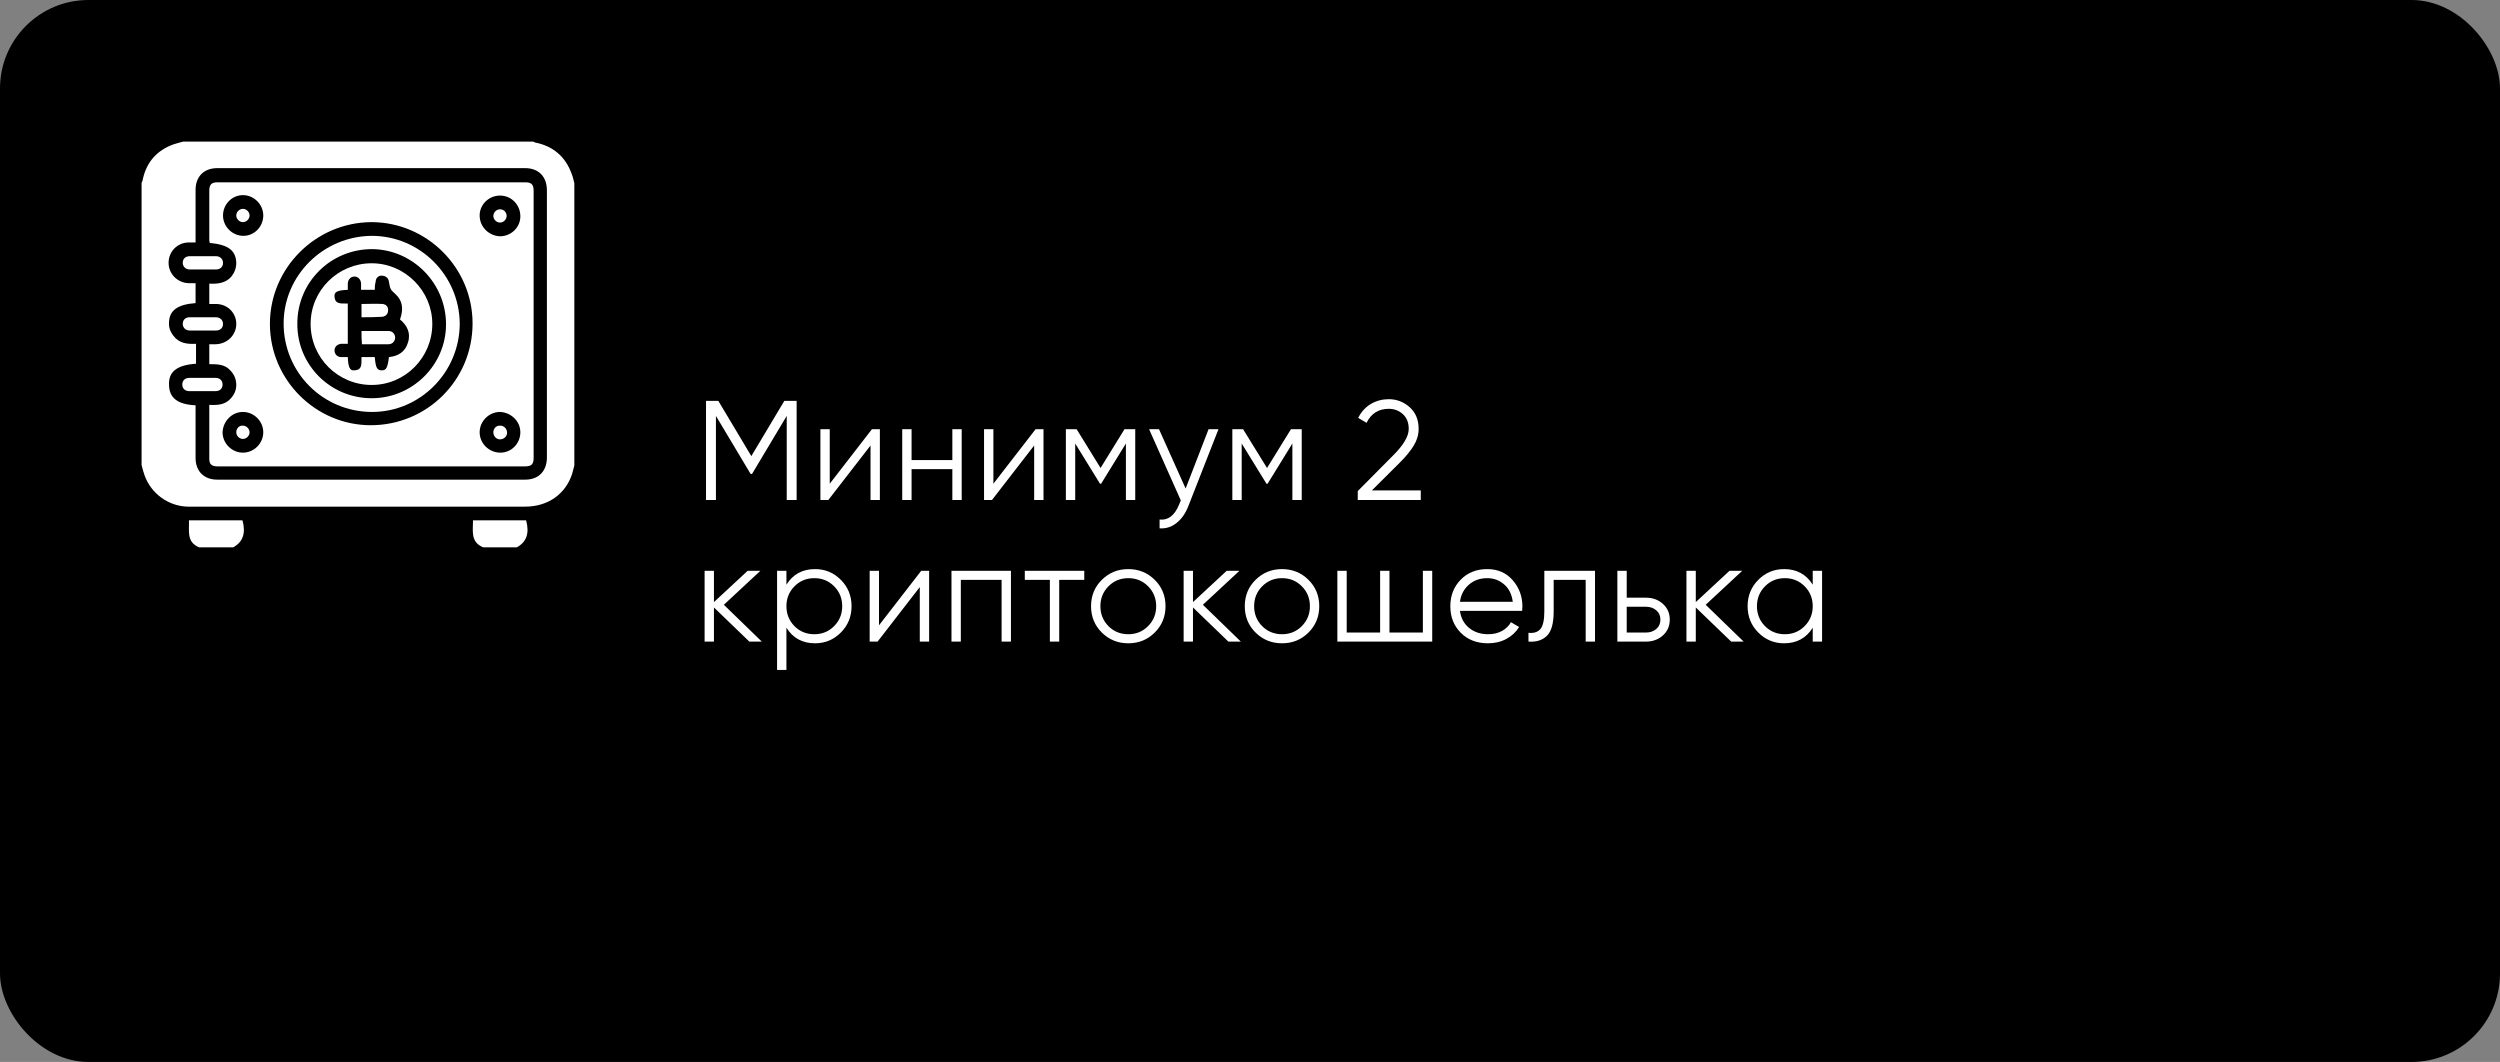
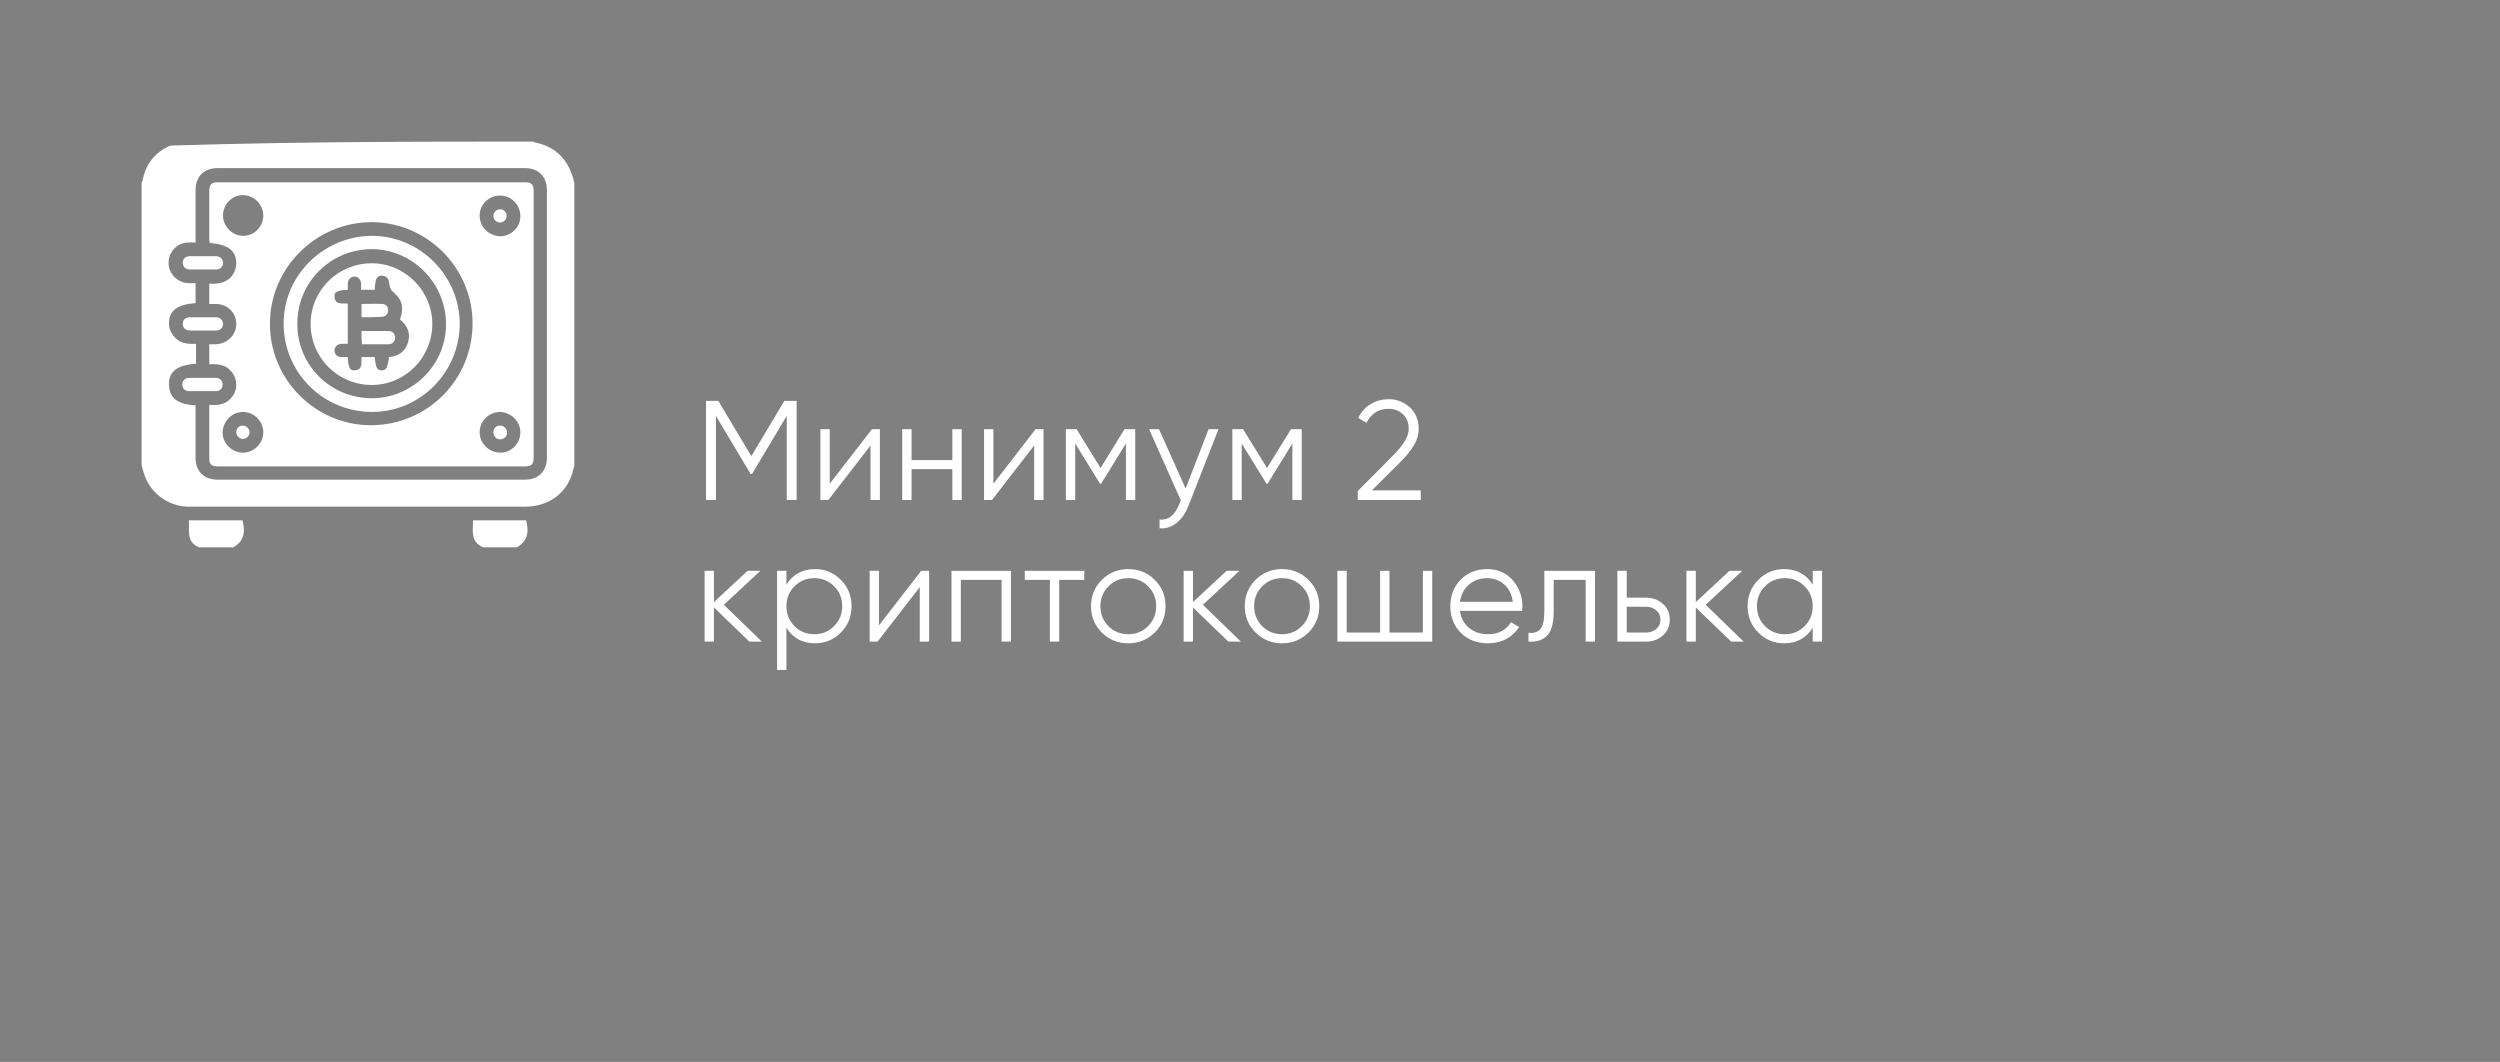
<svg xmlns="http://www.w3.org/2000/svg" width="565px" height="240px" viewBox="0 0 565 240">
  <rect x="0" y="0" width="565" height="240" fill="#808080" stroke="none" />
  <title>Group 39</title>
  <desc>Created with Sketch.</desc>
  <g id="Page-1" stroke="none" stroke-width="1" fill="none" fill-rule="evenodd">
    <g id="Group-39">
-       <rect id="Rectangle-Copy-35" fill="#000000" x="0" y="0" width="565" height="240" rx="20" />
      <path d="M180.04,90.6 L180.04,113 L177.8,113 L177.8,93.992 L169.96,107.112 L169.64,107.112 L161.8,93.992 L161.8,113 L159.56,113 L159.56,90.6 L162.344,90.6 L169.8,103.08 L177.256,90.6 L180.04,90.6 Z M197.059,97 L198.851,97 L198.851,113 L196.739,113 L196.739,100.68 L187.203,113 L185.411,113 L185.411,97 L187.523,97 L187.523,109.32 L197.059,97 Z M215.231,97 L217.343,97 L217.343,113 L215.231,113 L215.231,106.024 L206.015,106.024 L206.015,113 L203.903,113 L203.903,97 L206.015,97 L206.015,103.976 L215.231,103.976 L215.231,97 Z M234.042,97 L235.834,97 L235.834,113 L233.722,113 L233.722,100.68 L224.186,113 L222.394,113 L222.394,97 L224.506,97 L224.506,109.32 L234.042,97 Z M256.566,97 L256.566,113 L254.454,113 L254.454,100.232 L248.854,109.32 L248.598,109.32 L242.998,100.232 L242.998,113 L240.886,113 L240.886,97 L243.318,97 L248.726,105.768 L254.134,97 L256.566,97 Z M273.137,97 L275.377,97 L268.529,114.472 C267.91,116.051 267.03,117.293 265.889,118.2 C264.748,119.107 263.473,119.507 262.065,119.4 L262.065,117.416 C263.985,117.629 265.446,116.52 266.449,114.088 L266.865,113.096 L259.697,97 L261.937,97 L267.953,110.408 L273.137,97 Z M294.189,97 L294.189,113 L292.077,113 L292.077,100.232 L286.477,109.32 L286.221,109.32 L280.621,100.232 L280.621,113 L278.509,113 L278.509,97 L280.941,97 L286.349,105.768 L291.757,97 L294.189,97 Z M306.851,113 L306.851,110.984 L314.915,102.856 C317.219,100.552 318.371,98.579 318.371,96.936 C318.371,95.507 317.929,94.392 317.043,93.592 C316.158,92.792 315.097,92.392 313.859,92.392 C311.555,92.392 309.881,93.448 308.835,95.56 L306.947,94.44 C307.651,93.053 308.611,92.003 309.827,91.288 C311.043,90.573 312.387,90.216 313.859,90.216 C315.651,90.216 317.225,90.819 318.579,92.024 C319.934,93.229 320.611,94.867 320.611,96.936 C320.611,98.237 320.249,99.485 319.523,100.68 C318.798,101.875 317.774,103.133 316.451,104.456 L310.051,110.824 L321.091,110.824 L321.091,113 L306.851,113 Z M172.168,145 L169.352,145 L161.352,137.288 L161.352,145 L159.24,145 L159.24,129 L161.352,129 L161.352,136.072 L168.968,129 L171.848,129 L163.592,136.68 L172.168,145 Z M184.195,128.616 C186.478,128.616 188.425,129.427 190.035,131.048 C191.646,132.669 192.451,134.653 192.451,137 C192.451,139.347 191.646,141.331 190.035,142.952 C188.425,144.573 186.478,145.384 184.195,145.384 C181.358,145.384 179.203,144.211 177.731,141.864 L177.731,151.4 L175.619,151.4 L175.619,129 L177.731,129 L177.731,132.136 C179.203,129.789 181.358,128.616 184.195,128.616 Z M179.555,141.512 C180.771,142.728 182.265,143.336 184.035,143.336 C185.806,143.336 187.299,142.723 188.515,141.496 C189.731,140.269 190.339,138.771 190.339,137 C190.339,135.229 189.731,133.731 188.515,132.504 C187.299,131.277 185.806,130.664 184.035,130.664 C182.265,130.664 180.771,131.277 179.555,132.504 C178.339,133.731 177.731,135.229 177.731,137 C177.731,138.771 178.339,140.275 179.555,141.512 Z M208.191,129 L209.983,129 L209.983,145 L207.871,145 L207.871,132.68 L198.335,145 L196.543,145 L196.543,129 L198.655,129 L198.655,141.32 L208.191,129 Z M228.474,129 L228.474,145 L226.362,145 L226.362,131.048 L217.146,131.048 L217.146,145 L215.034,145 L215.034,129 L228.474,129 Z M245.046,129 L245.046,131.048 L239.382,131.048 L239.382,145 L237.27,145 L237.27,131.048 L231.606,131.048 L231.606,129 L245.046,129 Z M260.945,142.984 C259.324,144.584 257.34,145.384 254.993,145.384 C252.646,145.384 250.657,144.579 249.025,142.968 C247.393,141.357 246.577,139.368 246.577,137 C246.577,134.632 247.393,132.643 249.025,131.032 C250.657,129.421 252.646,128.616 254.993,128.616 C257.34,128.616 259.329,129.421 260.961,131.032 C262.593,132.643 263.409,134.632 263.409,137 C263.409,139.368 262.588,141.363 260.945,142.984 Z M250.513,141.512 C251.729,142.728 253.222,143.336 254.993,143.336 C256.764,143.336 258.257,142.723 259.473,141.496 C260.689,140.269 261.297,138.771 261.297,137 C261.297,135.229 260.689,133.731 259.473,132.504 C258.257,131.277 256.764,130.664 254.993,130.664 C253.222,130.664 251.729,131.277 250.513,132.504 C249.297,133.731 248.689,135.229 248.689,137 C248.689,138.771 249.297,140.275 250.513,141.512 Z M280.429,145 L277.613,145 L269.613,137.288 L269.613,145 L267.501,145 L267.501,129 L269.613,129 L269.613,136.072 L277.229,129 L280.109,129 L271.853,136.68 L280.429,145 Z M295.688,142.984 C294.067,144.584 292.083,145.384 289.736,145.384 C287.389,145.384 285.4,144.579 283.768,142.968 C282.136,141.357 281.32,139.368 281.32,137 C281.32,134.632 282.136,132.643 283.768,131.032 C285.4,129.421 287.389,128.616 289.736,128.616 C292.083,128.616 294.072,129.421 295.704,131.032 C297.336,132.643 298.152,134.632 298.152,137 C298.152,139.368 297.331,141.363 295.688,142.984 Z M285.256,141.512 C286.472,142.728 287.965,143.336 289.736,143.336 C291.507,143.336 293,142.723 294.216,141.496 C295.432,140.269 296.04,138.771 296.04,137 C296.04,135.229 295.432,133.731 294.216,132.504 C293,131.277 291.507,130.664 289.736,130.664 C287.965,130.664 286.472,131.277 285.256,132.504 C284.04,133.731 283.432,135.229 283.432,137 C283.432,138.771 284.04,140.275 285.256,141.512 Z M321.571,129 L323.683,129 L323.683,145 L302.243,145 L302.243,129 L304.355,129 L304.355,142.952 L311.907,142.952 L311.907,129 L314.019,129 L314.019,142.952 L321.571,142.952 L321.571,129 Z M336.127,128.616 C338.495,128.616 340.41,129.453 341.871,131.128 C343.332,132.803 344.063,134.781 344.063,137.064 C344.063,137.299 344.042,137.629 343.999,138.056 L329.951,138.056 C330.164,139.677 330.852,140.963 332.015,141.912 C333.178,142.861 334.612,143.336 336.319,143.336 C337.535,143.336 338.586,143.085 339.471,142.584 C340.356,142.083 341.023,141.427 341.471,140.616 L343.327,141.704 C342.623,142.835 341.663,143.731 340.447,144.392 C339.231,145.053 337.844,145.384 336.287,145.384 C333.77,145.384 331.722,144.595 330.143,143.016 C328.564,141.437 327.775,139.432 327.775,137 C327.775,134.611 328.554,132.616 330.111,131.016 C331.668,129.416 333.674,128.616 336.127,128.616 Z M336.127,130.664 C334.463,130.664 333.071,131.16 331.951,132.152 C330.831,133.144 330.164,134.429 329.951,136.008 L341.887,136.008 C341.674,134.323 341.023,133.011 339.935,132.072 C338.847,131.133 337.578,130.664 336.127,130.664 Z M360.474,129 L360.474,145 L358.362,145 L358.362,131.048 L351.13,131.048 L351.13,138.184 C351.13,140.851 350.624,142.685 349.61,143.688 C348.597,144.691 347.205,145.128 345.434,145 L345.434,143.016 C346.65,143.144 347.552,142.856 348.138,142.152 C348.725,141.448 349.018,140.125 349.018,138.184 L349.018,129 L360.474,129 Z M372.022,135.08 C373.515,135.08 374.779,135.544 375.814,136.472 C376.848,137.4 377.366,138.589 377.366,140.04 C377.366,141.491 376.848,142.68 375.814,143.608 C374.779,144.536 373.515,145 372.022,145 L365.526,145 L365.526,129 L367.638,129 L367.638,135.08 L372.022,135.08 Z M372.022,142.952 C372.918,142.952 373.68,142.685 374.31,142.152 C374.939,141.619 375.254,140.915 375.254,140.04 C375.254,139.165 374.939,138.461 374.31,137.928 C373.68,137.395 372.918,137.128 372.022,137.128 L367.638,137.128 L367.638,142.952 L372.022,142.952 Z M394.065,145 L391.249,145 L383.249,137.288 L383.249,145 L381.137,145 L381.137,129 L383.249,129 L383.249,136.072 L390.865,129 L393.745,129 L385.489,136.68 L394.065,145 Z M409.677,129 L411.789,129 L411.789,145 L409.677,145 L409.677,141.864 C408.205,144.211 406.05,145.384 403.213,145.384 C400.93,145.384 398.983,144.573 397.373,142.952 C395.762,141.331 394.957,139.347 394.957,137 C394.957,134.653 395.762,132.669 397.373,131.048 C398.983,129.427 400.93,128.616 403.213,128.616 C406.05,128.616 408.205,129.789 409.677,132.136 L409.677,129 Z M398.893,141.512 C400.109,142.728 401.602,143.336 403.373,143.336 C405.143,143.336 406.637,142.723 407.853,141.496 C409.069,140.269 409.677,138.771 409.677,137 C409.677,135.229 409.069,133.731 407.853,132.504 C406.637,131.277 405.143,130.664 403.373,130.664 C401.602,130.664 400.109,131.277 398.893,132.504 C397.677,133.731 397.069,135.229 397.069,137 C397.069,138.771 397.677,140.275 398.893,141.512 Z" id="Минимум2криптокошелька-Copy" fill="#FFFFFF" fill-rule="nonzero" />
      <g id="sHTHKS.tif_1_" transform="translate(32, 32)" fill="#FFFFFF" fill-rule="nonzero">
        <g id="Group">
-           <path d="M0,73.1 C0,51.8 0,30.6 0,9.3 C0.1,9.2 0.1,9 0.2,8.9 C0.9,5.1 3,2.4 6.5,0.9 C7.4,0.5 8.4,0.3 9.4,-2.27373675e-13 C35.8,-2.27373675e-13 62.1,-2.27373675e-13 88.5,-2.27373675e-13 C88.6,0.1 88.8,0.1 88.9,0.2 C93,1 95.8,3.4 97.2,7.3 C97.5,8 97.6,8.7 97.8,9.4 C97.8,30.7 97.8,51.9 97.8,73.2 C97.6,73.8 97.5,74.5 97.3,75.1 C95.8,79.7 91.8,82.5 86.7,82.5 C61.5,82.5 36.3,82.5 11.2,82.5 C10.9,82.5 10.7,82.5 10.4,82.5 C6.1,82.4 2.2,79.6 0.7,75.5 C0.4,74.7 0.2,73.9 0,73.1 Z M12.2,59.6 C12.2,60 12.2,60.3 12.2,60.7 C12.2,64.3 12.2,67.9 12.2,71.5 C12.2,74.5 14.1,76.4 17.1,76.4 C40.3,76.4 63.5,76.4 86.7,76.4 C89.7,76.4 91.6,74.5 91.6,71.4 C91.6,51.3 91.6,31.2 91.6,11 C91.6,7.9 89.7,6 86.7,6 C63.5,6 40.3,6 17.1,6 C14.1,6 12.2,7.9 12.2,10.9 C12.2,14.5 12.2,18.2 12.2,21.8 C12.2,22.1 12.2,22.5 12.2,22.8 C11.5,22.8 11,22.8 10.5,22.8 C8,22.9 6.1,24.9 6.1,27.4 C6.1,29.9 8.1,31.9 10.6,32 C11.1,32 11.7,32 12.2,32 C12.2,33.6 12.2,35.1 12.2,36.5 C8.2,36.8 6.3,38.1 6.2,40.8 C6.1,42 6.5,43 7.2,43.9 C8.5,45.6 10.3,45.8 12.3,45.7 C12.3,46.5 12.3,47.3 12.3,48 C12.3,48.8 12.3,49.5 12.3,50.2 C8,50.5 6.1,52 6.2,54.9 C6.2,57.9 8.1,59.4 12.2,59.6 Z" id="Shape" />
+           <path d="M0,73.1 C0,51.8 0,30.6 0,9.3 C0.1,9.2 0.1,9 0.2,8.9 C0.9,5.1 3,2.4 6.5,0.9 C35.8,-2.27373675e-13 62.1,-2.27373675e-13 88.5,-2.27373675e-13 C88.6,0.1 88.8,0.1 88.9,0.2 C93,1 95.8,3.4 97.2,7.3 C97.5,8 97.6,8.7 97.8,9.4 C97.8,30.7 97.8,51.9 97.8,73.2 C97.6,73.8 97.5,74.5 97.3,75.1 C95.8,79.7 91.8,82.5 86.7,82.5 C61.5,82.5 36.3,82.5 11.2,82.5 C10.9,82.5 10.7,82.5 10.4,82.5 C6.1,82.4 2.2,79.6 0.7,75.5 C0.4,74.7 0.2,73.9 0,73.1 Z M12.2,59.6 C12.2,60 12.2,60.3 12.2,60.7 C12.2,64.3 12.2,67.9 12.2,71.5 C12.2,74.5 14.1,76.4 17.1,76.4 C40.3,76.4 63.5,76.4 86.7,76.4 C89.7,76.4 91.6,74.5 91.6,71.4 C91.6,51.3 91.6,31.2 91.6,11 C91.6,7.9 89.7,6 86.7,6 C63.5,6 40.3,6 17.1,6 C14.1,6 12.2,7.9 12.2,10.9 C12.2,14.5 12.2,18.2 12.2,21.8 C12.2,22.1 12.2,22.5 12.2,22.8 C11.5,22.8 11,22.8 10.5,22.8 C8,22.9 6.1,24.9 6.1,27.4 C6.1,29.9 8.1,31.9 10.6,32 C11.1,32 11.7,32 12.2,32 C12.2,33.6 12.2,35.1 12.2,36.5 C8.2,36.8 6.3,38.1 6.2,40.8 C6.1,42 6.5,43 7.2,43.9 C8.5,45.6 10.3,45.8 12.3,45.7 C12.3,46.5 12.3,47.3 12.3,48 C12.3,48.8 12.3,49.5 12.3,50.2 C8,50.5 6.1,52 6.2,54.9 C6.2,57.9 8.1,59.4 12.2,59.6 Z" id="Shape" />
          <path d="M13,91.7 C10.1,90.5 10.8,88 10.7,85.6 C12.8,85.6 14.8,85.6 16.8,85.6 C18.8,85.6 20.8,85.6 22.8,85.6 C23.6,88.5 22.9,90.5 20.7,91.7 C18.1,91.7 15.5,91.7 13,91.7 Z" id="Path" />
          <path d="M77.2,91.7 C74.3,90.5 74.9,88 74.9,85.6 C76.9,85.6 78.9,85.6 80.9,85.6 C82.9,85.6 84.9,85.6 86.9,85.6 C87.7,88.5 87,90.5 84.8,91.7 C82.3,91.7 79.7,91.7 77.2,91.7 Z" id="Path" />
          <path d="M15.3,59.5 C17.2,59.6 18.9,59.5 20.2,58 C21,57.1 21.4,56.1 21.4,55 C21.4,53.4 20.7,52.2 19.5,51.2 C18.3,50.3 16.8,50.3 15.3,50.3 C15.3,49.5 15.3,48.8 15.3,48.1 C15.3,47.4 15.3,46.6 15.3,45.8 C15.8,45.8 16.3,45.8 16.8,45.8 C19.4,45.7 21.4,43.7 21.4,41.2 C21.4,38.7 19.4,36.7 16.8,36.7 C16.3,36.7 15.9,36.7 15.3,36.7 C15.3,35.2 15.3,33.7 15.3,32.1 C17.2,32.2 19,32 20.3,30.5 C21,29.6 21.4,28.6 21.4,27.4 C21.3,24.6 19.6,23.3 15.4,22.9 C15.4,22.7 15.3,22.5 15.3,22.3 C15.3,18.6 15.3,14.9 15.3,11.1 C15.3,9.7 15.8,9.2 17.2,9.2 C40.4,9.2 63.5,9.2 86.7,9.2 C88.1,9.2 88.6,9.7 88.6,11.1 C88.6,31.2 88.6,51.3 88.6,71.5 C88.6,72.9 88.1,73.4 86.7,73.4 C63.5,73.4 40.3,73.4 17.1,73.4 C15.9,73.4 15.3,72.9 15.3,71.8 C15.3,67.7 15.3,63.7 15.3,59.5 Z M29,41.2 C29,53.8 39.3,64.1 51.8,64.1 C64.5,64.1 74.8,53.9 74.8,41.1 C74.8,28.5 64.5,18.2 51.9,18.2 C39.3,18.3 29,28.6 29,41.2 Z M27.5,16.7 C27.5,14.2 25.4,12.1 22.9,12.1 C20.4,12.1 18.4,14.2 18.4,16.7 C18.4,19.2 20.5,21.3 23,21.3 C25.5,21.3 27.5,19.2 27.5,16.7 Z M81,12.2 C78.5,12.2 76.4,14.2 76.4,16.7 C76.4,19.2 78.4,21.3 81,21.4 C83.5,21.4 85.6,19.4 85.6,16.9 C85.6,14.3 83.6,12.2 81,12.2 Z M27.5,65.7 C27.5,63.2 25.4,61.1 22.9,61.1 C20.4,61.1 18.4,63.2 18.3,65.7 C18.3,68.2 20.4,70.3 22.9,70.3 C25.4,70.3 27.5,68.2 27.5,65.7 Z M76.4,65.7 C76.4,68.2 78.5,70.3 81.1,70.3 C83.6,70.3 85.6,68.2 85.6,65.7 C85.6,63.2 83.5,61.2 81,61.1 C78.5,61.1 76.4,63.2 76.4,65.7 Z" id="Shape" />
          <path d="M13.8,25.9 C14.8,25.9 15.8,25.9 16.8,25.9 C17.8,25.9 18.4,26.6 18.4,27.4 C18.4,28.3 17.8,28.9 16.8,28.9 C14.8,28.9 12.9,28.9 10.9,28.9 C9.9,28.9 9.3,28.2 9.3,27.4 C9.3,26.5 9.9,25.9 10.9,25.9 C11.8,25.9 12.8,25.9 13.8,25.9 Z" id="Path" />
          <path d="M13.9,39.7 C14.9,39.7 15.8,39.7 16.8,39.7 C17.8,39.7 18.4,40.4 18.4,41.2 C18.4,42.1 17.8,42.7 16.8,42.7 C14.8,42.7 12.9,42.7 10.9,42.7 C9.9,42.7 9.3,42 9.3,41.2 C9.3,40.3 9.9,39.7 10.9,39.7 C11.8,39.7 12.8,39.7 13.9,39.7 Z" id="Path" />
          <path d="M13.8,53.4 C14.8,53.4 15.7,53.4 16.7,53.4 C17.7,53.4 18.3,54 18.3,54.9 C18.3,55.8 17.7,56.4 16.7,56.4 C14.7,56.4 12.8,56.4 10.8,56.4 C9.8,56.4 9.2,55.8 9.2,54.9 C9.2,54 9.8,53.4 10.8,53.4 C11.8,53.4 12.8,53.4 13.8,53.4 Z" id="Path" />
          <path d="M32.1,41.1 C32.1,30.3 41,21.4 52,21.3 C62.9,21.3 71.8,30.2 71.9,41.1 C71.9,52.1 63,61.1 52.1,61.1 C41,61.1 32.1,52.2 32.1,41.1 Z M52,58 C61.2,58 68.8,50.5 68.8,41.3 C68.8,32 61.3,24.4 52.1,24.3 C42.7,24.3 35.2,31.8 35.2,41.1 C35.1,50.5 42.7,58 52,58 Z" id="Shape" />
-           <path d="M22.9,15.2 C23.7,15.2 24.4,15.9 24.4,16.7 C24.4,17.5 23.7,18.2 22.9,18.2 C22.1,18.2 21.4,17.5 21.4,16.7 C21.4,15.9 22.1,15.2 22.9,15.2 Z" id="Path" />
          <path d="M82.5,16.8 C82.5,17.6 81.8,18.3 81,18.3 C80.2,18.3 79.5,17.6 79.5,16.8 C79.5,16 80.2,15.3 81,15.3 C81.9,15.3 82.5,16 82.5,16.8 Z" id="Path" />
          <path d="M22.9,64.2 C23.7,64.2 24.4,64.9 24.4,65.7 C24.4,66.5 23.7,67.2 22.9,67.2 C22.1,67.2 21.4,66.5 21.4,65.7 C21.4,64.8 22.1,64.1 22.9,64.2 Z" id="Path" />
          <path d="M81.1,64.2 C81.9,64.2 82.6,64.9 82.6,65.8 C82.6,66.6 81.9,67.3 81,67.3 C80.2,67.3 79.5,66.6 79.5,65.7 C79.5,64.8 80.2,64.1 81.1,64.2 Z" id="Path" />
          <path d="M52,55 C44.4,55 38.2,48.9 38.2,41.2 C38.2,33.6 44.4,27.5 52,27.5 C59.5,27.5 65.7,33.7 65.7,41.2 C65.7,48.8 59.6,55 52,55 Z M52.7,33.5 C51.6,33.5 50.6,33.5 49.6,33.5 C49.6,33 49.6,32.5 49.6,32 C49.5,31.1 48.9,30.5 48.1,30.5 C47.3,30.5 46.7,31.1 46.6,32 C46.6,32.5 46.6,33 46.6,33.5 C44.2,33.6 43.5,34 43.6,35 C43.7,37 45.4,36.5 46.6,36.6 C46.6,39.7 46.6,42.7 46.6,45.7 C46.1,45.7 45.6,45.7 45.1,45.7 C44.2,45.8 43.6,46.4 43.6,47.2 C43.6,48 44.2,48.7 45.1,48.7 C45.6,48.7 46.1,48.7 46.6,48.7 C46.7,51.1 47.1,51.8 48.1,51.7 C50.1,51.6 49.6,49.9 49.7,48.7 C50.7,48.7 51.7,48.7 52.7,48.7 C52.9,51.1 53.2,51.7 54.3,51.7 C55.3,51.7 55.6,51.1 55.9,48.7 C58,48.5 59.6,47.5 60.2,45.4 C60.9,43.3 60,41.5 58.4,40.2 C59.3,37.7 58.9,35.9 57.4,34.5 C56.2,33.4 56.2,33.4 55.9,31.7 C55.8,30.9 55.3,30.4 54.4,30.3 C53.6,30.2 52.9,30.8 52.9,31.7 C52.7,32.4 52.7,32.9 52.7,33.5 Z" id="Shape" />
          <path d="M49.7,42.8 C51.8,42.8 53.8,42.8 55.8,42.8 C56.7,42.8 57.3,43.5 57.3,44.3 C57.3,45.1 56.7,45.8 55.8,45.8 C53.8,45.8 51.8,45.8 49.8,45.8 C49.7,44.8 49.7,43.8 49.7,42.8 Z" id="Path" />
          <path d="M49.7,39.7 C49.7,38.7 49.7,37.7 49.7,36.7 C51.3,36.7 52.9,36.6 54.5,36.7 C55.3,36.8 55.8,37.4 55.7,38.2 C55.7,39 55.1,39.6 54.2,39.6 C52.8,39.7 51.3,39.7 49.7,39.7 Z" id="Path" />
        </g>
      </g>
    </g>
  </g>
</svg>